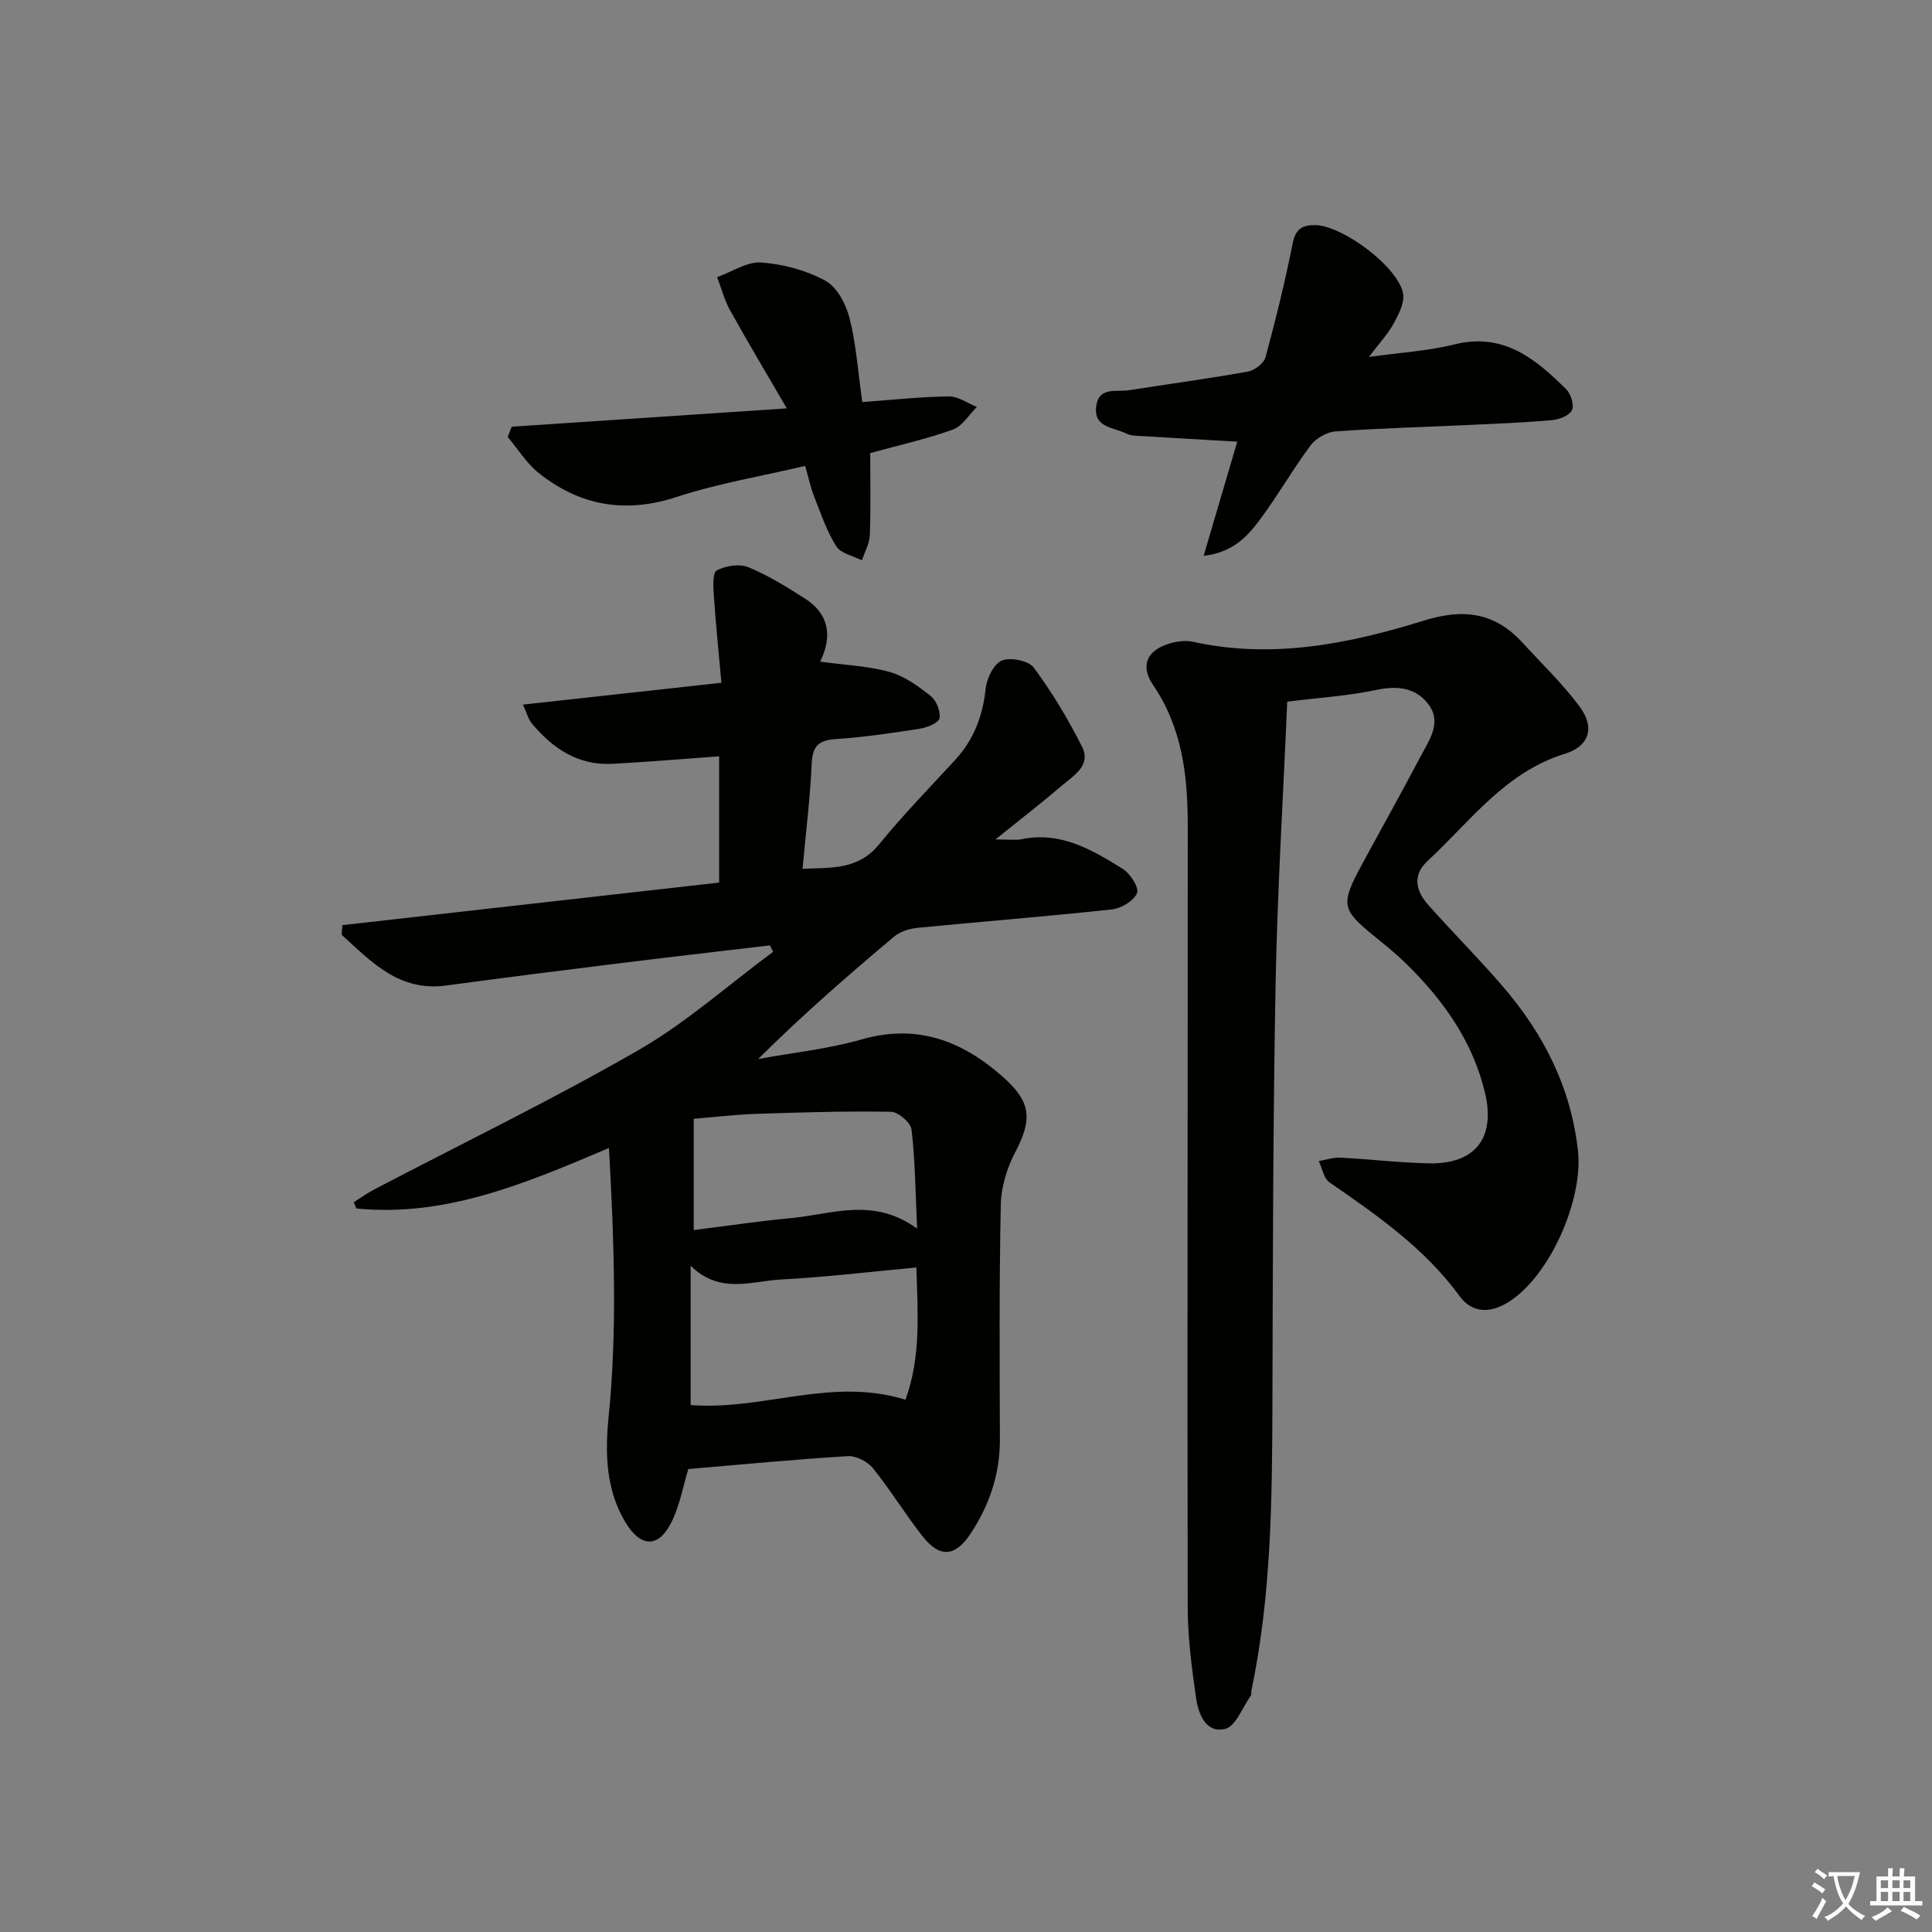
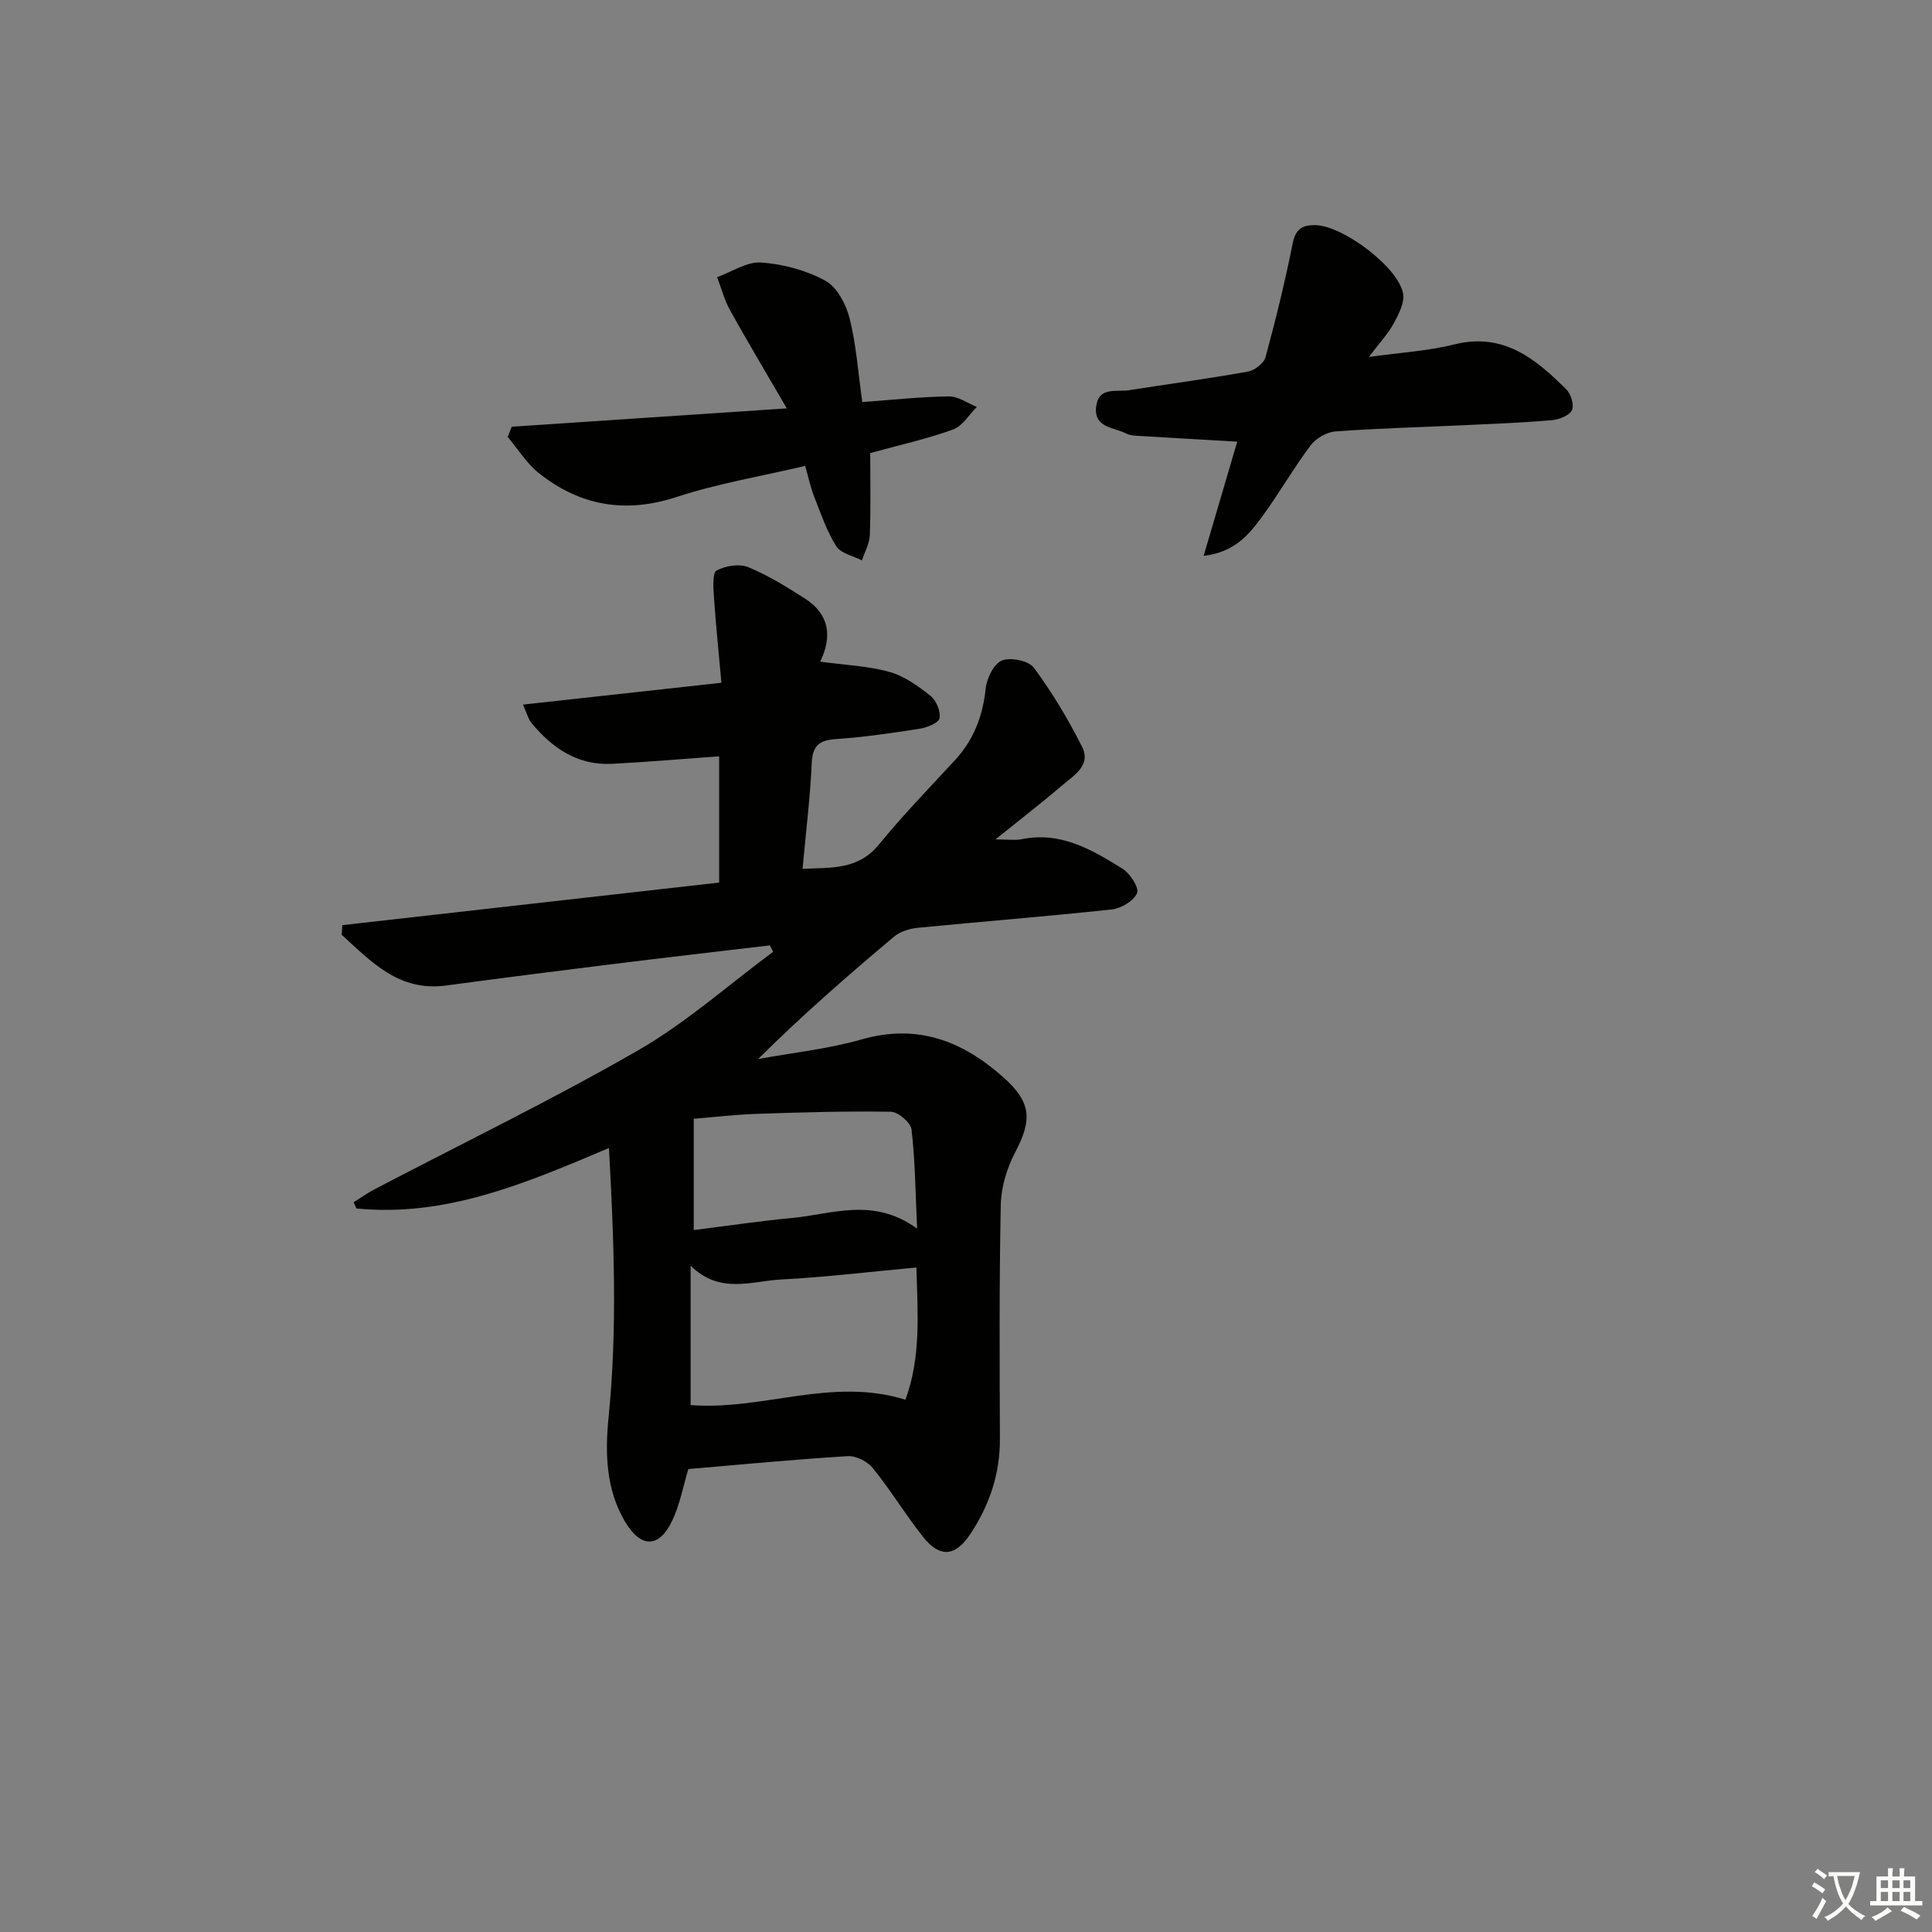
<svg xmlns="http://www.w3.org/2000/svg" enable-background="new 0 0 400 400" viewBox="0 0 400 400">
  <rect x="0" y="0" width="400" height="400" fill="#808080" stroke="none" />
  <path d="m377.9 391.2c-.2.3-.4.5-.6.8-.7-.6-1.4-1-2.2-1.5.2-.3.4-.5.5-.8.6.4 1.4.8 2.3 1.5zm-1.8 6.1c-.2-.2-.5-.4-.9-.6.4-.6.8-1.2 1.2-1.9s.7-1.3.9-1.9c.3.3.5.5.8.7-.7 1.3-1.4 2.6-2 3.7zm2.2-9c-.3.3-.5.5-.6.8-.6-.6-1.3-1.1-2-1.5.3-.3.5-.5.6-.7.6.5 1.3.9 2 1.4zm.3.2v-.9h2 4.5c-.3 1.3-.6 2.5-1 3.6s-.9 2.1-1.4 3c.4.5 1 1 1.6 1.4s1.2.8 1.9 1.1c-.3.2-.5.4-.8.8-.4-.3-1-.7-1.6-1.2s-1.2-1.1-1.6-1.6c-.5.6-1.1 1.1-1.7 1.6s-1.4.9-2.1 1.4c-.1-.3-.3-.5-.7-.8.6-.2 1.2-.5 1.9-1s1.4-1.1 2-1.8c-.5-.8-.9-1.6-1.2-2.5s-.6-2-.8-3.2c-.4.1-.7.1-1 .1zm2.5 2.7c.3 1 .7 1.7 1 2.2.3-.5.6-1.1 1-2s.6-1.9.9-3h-3.2-.4c.1.9.3 1.8.7 2.8z" fill="#fbfcfa" />
  <path d="m396.5 388.5v1.5 3.6h1.5v.9c-.4 0-1 0-1.7 0h-7.9c-.5 0-.9 0-1.2 0v-.9h1.3v-3.5c0-.7 0-1.2 0-1.6h2.4c0-.8 0-1.4 0-1.7h1c0 .3-.1.8-.1 1.7h1.5c0-.8 0-1.4 0-1.7h1c0 .3-.1.9-.1 1.7zm-8.2 9.2c-.2-.3-.5-.5-.8-.8.8-.3 1.4-.6 1.9-.9s1-.7 1.4-1.1c.3.3.6.5.9.8-1.6 1-2.8 1.6-3.4 2zm2.6-6.8v-1.6h-1.5v1.6zm0 2.7v-1.9h-1.5v1.9zm2.4-2.7v-1.6h-1.5v1.6zm0 2.7v-1.9h-1.5v1.9zm.2 2 .7-.8c.4.2.9.5 1.6.8s1.3.7 1.8 1c-.3.3-.5.6-.8.8-.4-.3-1.5-1-3.3-1.8zm2-4.7v-1.6h-1.4v1.6zm0 2.7v-1.9h-1.4v1.9z" fill="#fbfcfa" />
  <g fill="#010100">
    <path d="m126.08 237.68c-17.42 7.41-33.9 14.35-52.29 12.52-.19-.43-.38-.85-.57-1.28 1.4-.88 2.74-1.86 4.19-2.62 18.26-9.56 36.84-18.56 54.69-28.83 9.95-5.72 18.68-13.54 27.97-20.41-.23-.44-.45-.89-.68-1.33-10.64 1.26-21.29 2.48-31.93 3.8-11.71 1.45-23.41 2.94-35.1 4.51-9.77 1.32-15.49-4.94-21.62-10.5.05-.67.09-1.33.14-2 25.82-2.92 51.63-5.83 78.01-8.81 0-8.91 0-17.47 0-26.14-7.32.52-14.71 1.16-22.11 1.55-7.11.38-12.38-3.19-16.72-8.42-.67-.81-.93-1.96-1.79-3.84 13.93-1.53 27.2-2.99 41.09-4.52-.56-6.28-1.17-12.17-1.57-18.08-.12-1.78-.29-4.71.59-5.17 1.83-.97 4.68-1.44 6.52-.69 4.12 1.69 7.98 4.09 11.75 6.5 5.01 3.19 5.73 7.8 3.16 13.07 5.13.7 9.9.88 14.37 2.13 3.07.85 5.93 2.93 8.48 4.96 1.19.94 2.12 3.2 1.86 4.62-.18.96-2.56 1.94-4.08 2.17-5.74.9-11.51 1.75-17.3 2.14-3.5.23-4.91 1.31-5.08 4.99-.32 7.11-1.2 14.19-1.9 21.88 5.95-.28 11.51.27 15.85-5.07 4.93-6.06 10.41-11.68 15.71-17.43 3.87-4.21 5.76-9.11 6.35-14.81.22-2.12 1.68-5.12 3.35-5.81 1.79-.73 5.55.02 6.62 1.47 3.79 5.12 7.11 10.66 9.98 16.36 1.96 3.9-1.74 5.98-4.18 8.07-4.13 3.54-8.44 6.86-13.74 11.13 2.67 0 4.1.23 5.42-.04 8.08-1.67 14.59 2.19 20.93 6.14 1.55.97 3.43 3.9 2.96 5.02-.67 1.6-3.26 3.16-5.18 3.37-13.38 1.45-26.8 2.5-40.19 3.81-1.7.17-3.65.75-4.92 1.82-9.55 8.02-18.95 16.21-28.16 25.35 7.15-1.31 14.47-2.07 21.43-4.06 11.56-3.31 20.89.32 29.33 7.83 5.82 5.19 6.03 8.76 2.45 15.57-1.71 3.25-2.89 7.18-2.97 10.83-.33 16.16-.24 32.33-.18 48.49.03 7.25-2.17 13.73-6.12 19.68-3.14 4.73-6.34 4.99-9.87.5-3.6-4.57-6.64-9.59-10.29-14.11-1.11-1.38-3.48-2.61-5.19-2.51-10.94.66-21.85 1.72-33.04 2.67-1.05 3.49-1.73 7.26-3.3 10.61-2.7 5.77-6.47 5.83-9.75.37-4.05-6.77-4.2-14.32-3.45-21.81 1.83-18.26 1.11-36.5.07-55.64zm61.38 52.12c3.25-8.83 2.54-17.92 2.27-27.38-9.76.9-18.83 2.01-27.94 2.48-6.2.32-12.74 3.14-18.8-2.85v28.85c14.84 1.2 29.2-5.88 44.47-1.1zm2.42-35.43c-.36-7.75-.41-14.18-1.16-20.52-.17-1.43-2.74-3.64-4.24-3.67-9.27-.16-18.56.12-27.83.43-4.39.15-8.77.68-13.02 1.02v23.04c7.06-.88 13.6-1.87 20.18-2.48 8.39-.76 16.92-4.45 26.07 2.18z" />
-     <path d="m266.51 145.27c-.84 19.74-2.06 39.27-2.42 58.82-.54 28.96-.56 57.93-.65 86.89-.06 19.81-.26 39.58-4.36 59.09-.07.32.06.75-.1.98-1.73 2.43-3.12 6.36-5.34 6.9-3.98.97-5.54-3.12-6.01-6.42-.89-6.22-1.72-12.51-1.73-18.78-.1-53.97.02-107.95.01-161.92 0-10.23-1.15-20.18-7.19-29.03-2.69-3.95-1.28-7.13 3.33-8.54 1.54-.47 3.37-.73 4.91-.39 16.43 3.63 32.33.44 47.87-4.39 8.14-2.53 14.62-1.71 20.34 4.53 4.04 4.41 8.4 8.58 11.93 13.36 3.17 4.31 1.93 8.14-3.15 9.71-12.36 3.82-19.55 13.99-28.38 22.17-3.29 3.05-2.38 6.29.18 9.16 4.98 5.59 10.27 10.9 15.16 16.55 8.55 9.87 14.31 20.99 15.79 34.28 1.12 10.08-5.75 25.88-14.33 31.3-3.82 2.42-7.57 2.38-10.21-1.23-7.23-9.9-17.03-16.69-26.9-23.51-1.19-.82-1.51-2.91-2.23-4.41 1.49-.25 2.99-.79 4.46-.71 6.14.31 12.27 1.06 18.42 1.18 9.5.18 13.74-5.25 11.56-14.53-2.53-10.74-8.68-19.32-16.42-26.89-2.02-1.97-4.23-3.76-6.43-5.54-6.85-5.56-7.1-6.64-2.81-14.61 4.1-7.6 8.34-15.13 12.36-22.77 1.75-3.32 4.38-6.94 1.6-10.66-2.59-3.48-6.38-3.95-10.77-3.03-5.79 1.24-11.76 1.6-18.49 2.44z" />
    <path d="m249.2 115.08c2.44-8.29 4.7-15.96 6.96-23.64-6.86-.4-13.42-.76-19.98-1.17-.99-.06-2.09-.05-2.93-.48-2.6-1.34-6.9-1.17-6.29-5.71.55-4.09 4.22-2.88 6.8-3.29 8.19-1.29 16.42-2.39 24.58-3.85 1.4-.25 3.33-1.71 3.67-2.98 2.12-7.79 4.05-15.65 5.62-23.56.6-3.03 2.05-3.84 4.73-3.79 5.59.11 16.99 8.54 18.12 14.08.39 1.89-.88 4.35-1.92 6.26-1.23 2.25-3.05 4.17-5.15 6.96 6.6-.93 12.28-1.25 17.7-2.6 10.16-2.54 16.81 2.98 23.17 9.3.97.96 1.68 3.29 1.17 4.32-.56 1.12-2.64 1.93-4.14 2.06-5.96.52-11.94.75-17.91 1.03-8.97.42-17.95.64-26.9 1.3-1.81.13-4.06 1.43-5.16 2.9-3.58 4.78-6.56 10.02-10.1 14.84-2.7 3.68-5.71 7.3-12.04 8.02z" />
    <path d="m162.9 84.55c-4.33-7.44-8.13-13.8-11.73-20.28-1.19-2.14-1.82-4.59-2.7-6.89 3.05-1.09 6.17-3.24 9.12-3.03 4.54.32 9.32 1.6 13.3 3.77 2.41 1.32 4.28 4.88 5.01 7.78 1.37 5.42 1.74 11.09 2.63 17.34 6.1-.44 12-1.09 17.91-1.17 1.93-.03 3.87 1.41 5.81 2.18-1.63 1.61-2.99 3.98-4.95 4.68-5.44 1.96-11.12 3.22-17.13 4.88 0 5.42.13 11.19-.08 16.95-.06 1.77-1.06 3.51-1.64 5.26-1.82-.94-4.37-1.43-5.31-2.92-1.98-3.14-3.2-6.79-4.58-10.29-.72-1.82-1.12-3.77-1.86-6.35-9.02 2.13-18.03 3.62-26.6 6.43-10.65 3.49-19.99 1.83-28.52-4.92-2.54-2.01-4.33-4.98-6.47-7.51.28-.7.56-1.4.84-2.11 18.44-1.23 36.87-2.46 56.95-3.8z" />
  </g>
</svg>